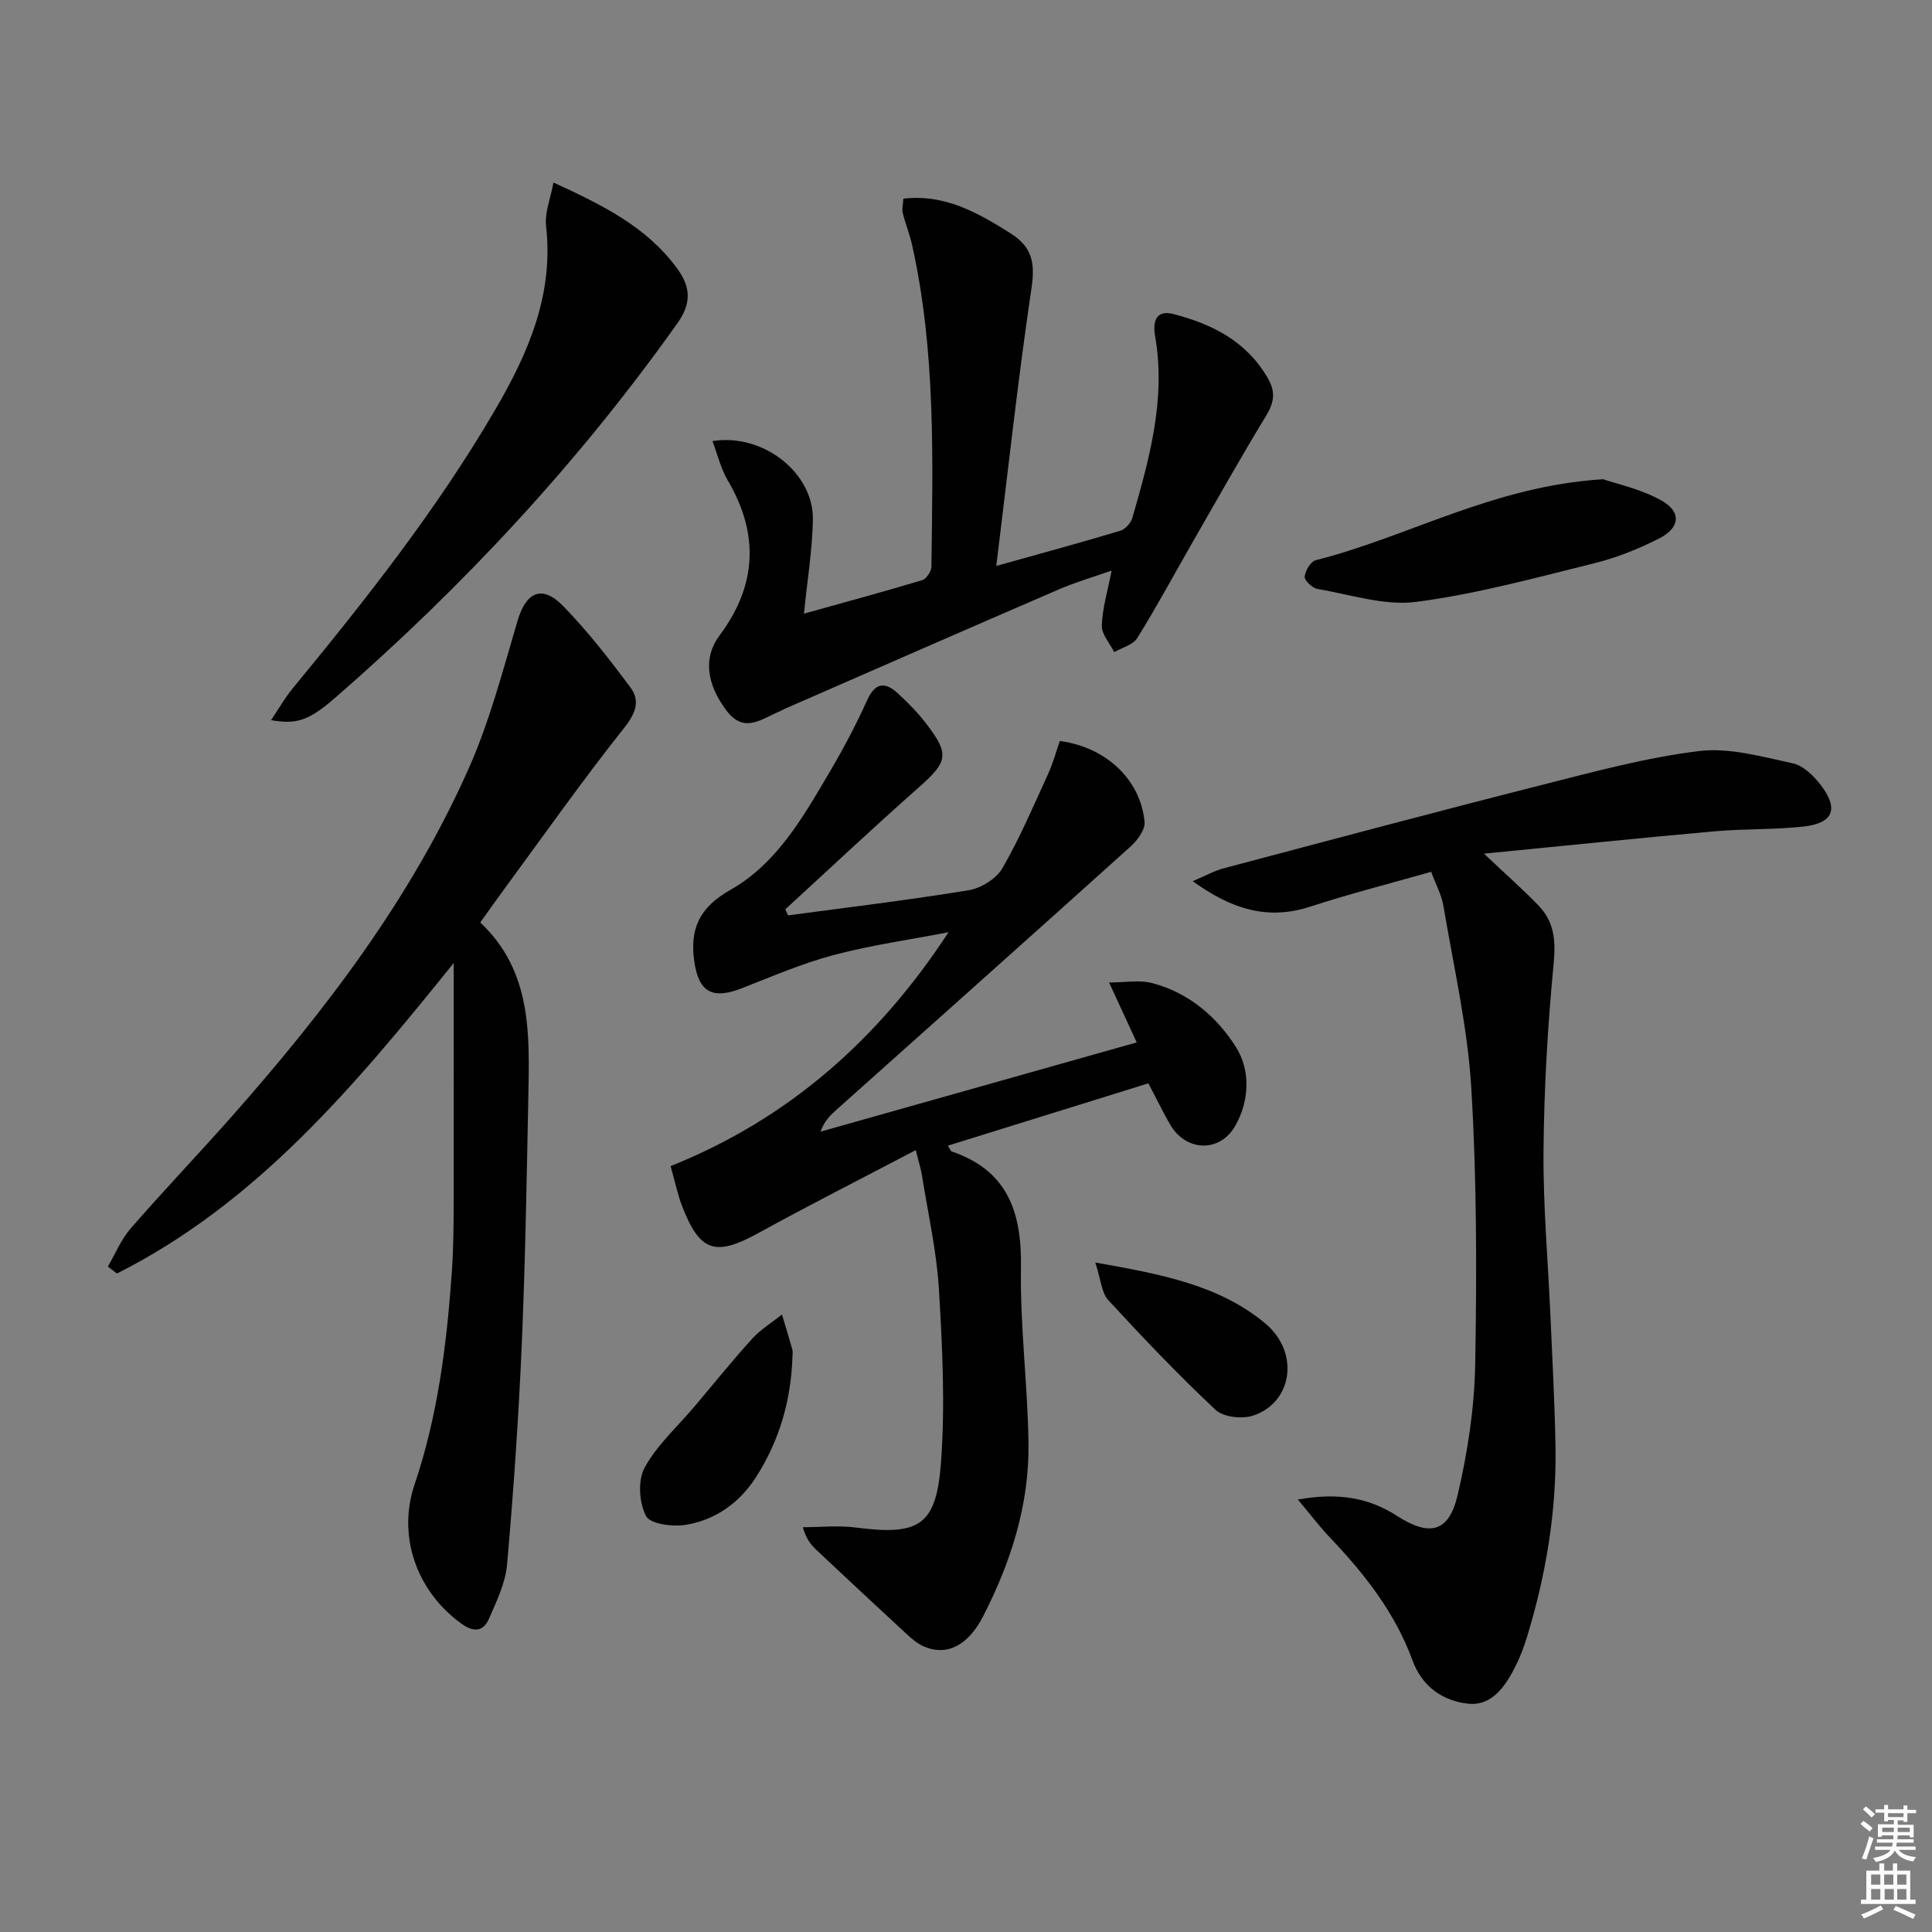
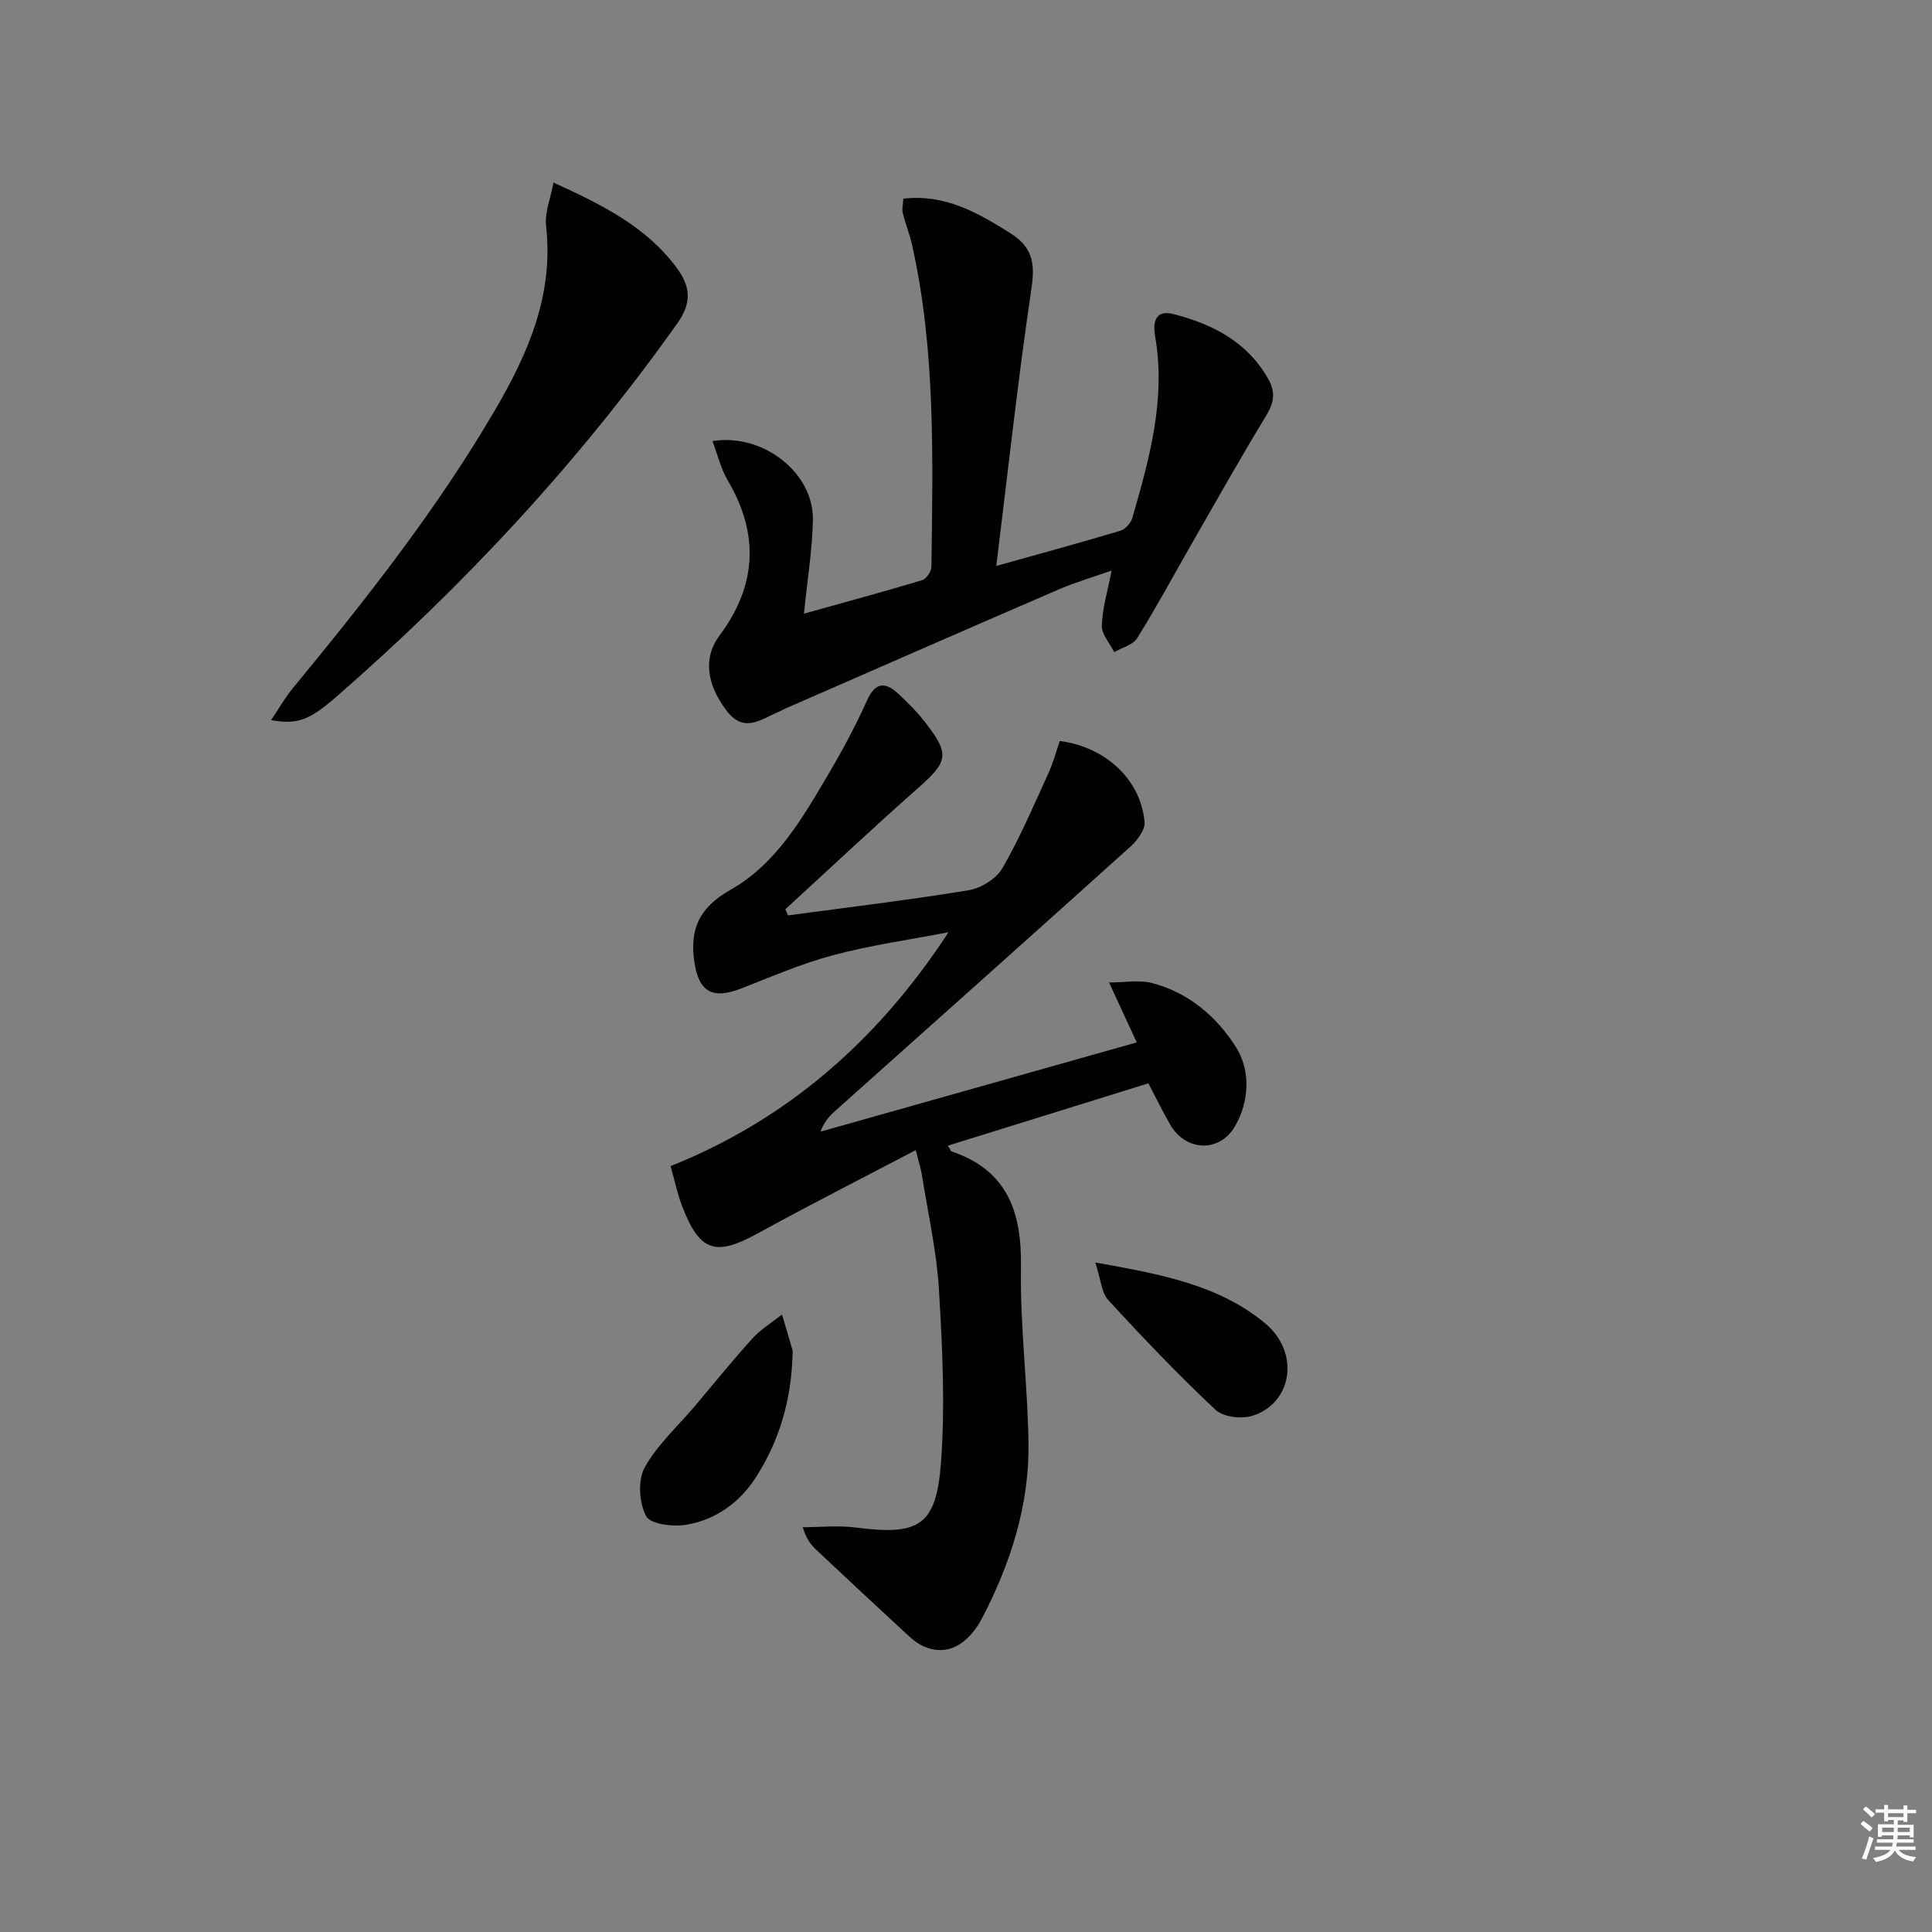
<svg xmlns="http://www.w3.org/2000/svg" enable-background="new 0 0 400 400" viewBox="0 0 400 400">
  <rect x="0" y="0" width="400" height="400" fill="#808080" stroke="none" />
  <path d="m385.2 377.6.6-.6c.6.4 1.3.9 1.9 1.5l-.6.7c-.8-.6-1.4-1.1-1.9-1.6zm.3 7.1c.6-1.4 1.1-2.9 1.5-4.5.3.1.6.3.9.4-.5 1.4-1 2.9-1.5 4.4l-.9-.2zm.2-10.1.6-.6c.7.5 1.3 1.1 1.9 1.6l-.7.7c-.6-.6-1.2-1.2-1.8-1.7zm8.4-.8h.8v.9h1.8v.7h-1.8v1.8h-.8v-.3h-1.2v.9h3.3v2.6h-.8v-.4h-2.5c0 .3 0 .6-.1.8h3.4v.7h-3.5c0 .3-.1.6-.1.8h4v.7h-3.5c.7.9 1.9 1.3 3.6 1.5-.2.2-.4.5-.6.9-1.9-.3-3.2-1.1-3.8-2.3-.5 1.1-1.8 2-3.9 2.4-.2-.3-.4-.5-.6-.8 1.9-.4 3.1-.9 3.6-1.7h-3.2v-.7h3.5c.1-.2.1-.5.2-.8h-3.3v-.7h3.4c0-.2 0-.5 0-.8h-2.4v.3h-.8v-2.6h3.3v-.9h-1.2v.3h-.8v-1.8h-1.8v-.7h1.8v-.9h.8v.9h3.2zm-4.4 5.5h2.4c0-.3 0-.6 0-.9h-2.4zm1.2-3.1h3.2v-.8h-3.2zm4.4 2.2h-2.4v.9h2.5v-.9z" fill="#fcfafa" />
-   <path d="m389.2 385.8h.9v1.5h1.8v-1.5h.9v1.5h2.7v6h1.1v.9h-11.3v-.9h1.1v-6h2.7v-1.5zm.2 8.7.5.8c-1.2.6-2.5 1.3-4 1.9-.2-.3-.3-.6-.6-.8 1.6-.6 3-1.3 4.1-1.9zm-2-4.3h1.9v-2.1h-1.9zm0 3.1h1.9v-2.2h-1.9zm2.7-3.1h1.9v-2.1h-1.9zm.1 3.1h1.9v-2.2h-1.9zm2.3 1.3c1.4.6 2.7 1.2 4.1 1.8l-.5.9c-1.5-.7-2.8-1.4-4.1-1.9zm2.2-6.5h-1.9v2.1h1.9zm-1.9 5.2h1.9v-2.2h-1.9z" fill="#fcfafa" />
  <g fill="#010101">
    <path d="m163.17 189.52c12.47-1.68 24.98-3.17 37.4-5.21 2.55-.42 5.7-2.37 6.96-4.55 3.62-6.26 6.47-12.97 9.49-19.57 1.01-2.21 1.64-4.59 2.4-6.78 9.58 1.26 16.76 8.05 17.55 16.76.15 1.62-1.5 3.83-2.92 5.11-20.28 18.27-40.67 36.43-61.03 54.63-1.22 1.09-2.37 2.26-3.15 4.39 21.66-6.11 43.31-12.22 65.48-18.48-1.9-4.11-3.55-7.68-5.73-12.41 3.32 0 6.24-.56 8.85.11 7.61 1.95 13.52 7.03 17.47 13.35 2.96 4.73 2.77 11.05-.21 16.25-3.21 5.61-10.26 5.3-13.48-.32-1.56-2.71-2.92-5.53-4.49-8.51-14.01 4.36-27.69 8.61-41.51 12.91.44.68.56 1.12.8 1.2 11.65 3.97 14.52 12.67 14.33 24.09-.2 12.11 1.4 24.24 1.56 36.37.16 12.68-3.64 24.57-9.39 35.76-3.22 6.28-7.7 8.28-12.33 6.24-1.32-.58-2.5-1.61-3.58-2.61-6.21-5.73-12.39-11.5-18.55-17.29-1.15-1.08-2.18-2.3-2.88-4.77 3.67 0 7.39-.4 11 .07 13.03 1.68 16.64-.31 17.61-13.44.88-11.86.29-23.89-.42-35.8-.47-7.92-2.26-15.76-3.51-23.63-.23-1.44-.69-2.84-1.29-5.27-11.26 5.91-22.06 11.38-32.66 17.21-8.85 4.86-12.09 3.87-15.77-5.75-.88-2.3-1.37-4.75-2.33-8.15 24.05-9.61 42.87-25.96 57.54-48.42-7.95 1.53-16.01 2.66-23.81 4.73-6.55 1.73-12.84 4.48-19.18 6.94-5.92 2.29-8.73.65-9.63-5.52-1-6.84 1-11.26 7.51-14.95 9.5-5.38 14.96-14.96 20.38-24.17 2.87-4.87 5.55-9.88 7.86-15.03 1.71-3.79 3.75-3.87 6.41-1.43 2.07 1.9 4.07 3.94 5.78 6.16 4.97 6.45 4.55 7.96-1.54 13.34-9.33 8.24-18.4 16.78-27.58 25.19.19.44.39.85.59 1.25z" />
-     <path d="m268.71 310.46c8.43-1.51 14.76-.33 20.51 3.38 6.69 4.3 10.73 3.5 12.55-4.23 2.07-8.81 3.48-17.97 3.65-27.01.34-19.09.34-38.24-.8-57.29-.76-12.67-3.67-25.21-5.78-37.78-.37-2.23-1.53-4.32-2.53-7.03-8.5 2.42-16.83 4.53-24.97 7.19-8.74 2.86-16.18.68-24.4-5.25 2.71-1.15 4.47-2.15 6.35-2.65 21.95-5.82 43.9-11.69 65.91-17.27 10.77-2.73 21.59-5.68 32.57-7.02 6.3-.77 13.03 1.18 19.42 2.54 2.16.46 4.3 2.58 5.76 4.47 3.83 4.98 2.62 7.96-3.65 8.63-6.1.66-12.29.43-18.41.98-15.44 1.38-30.87 2.98-47.65 4.62 4.72 4.46 8.17 7.49 11.34 10.79 3.21 3.34 3.54 7.22 3.09 11.95-1.24 12.87-1.99 25.83-2.1 38.76-.1 11.45.94 22.92 1.44 34.38.39 8.97.89 17.95 1.04 26.93.22 13.39-1.97 26.47-5.87 39.26-.63 2.06-1.38 4.1-2.34 6.02-2.08 4.15-4.89 8.45-9.89 7.9-5.12-.56-9.48-3.42-11.51-8.97-3.6-9.86-9.96-17.95-17.13-25.47-2.03-2.13-3.8-4.49-6.6-7.83z" />
-     <path d="m93.93 199.39c-20.7 25.72-40.95 49.78-69.72 64.28-.63-.48-1.25-.96-1.88-1.44 1.55-2.65 2.74-5.61 4.72-7.89 6.77-7.78 13.9-15.24 20.74-22.97 19.48-22.01 37.26-45.26 49.26-72.29 4.33-9.76 7.06-20.26 10.1-30.54 1.77-6 5.07-7.57 9.48-3.03 5.05 5.2 9.56 10.98 13.89 16.81 2.05 2.75 1.13 5.32-1.27 8.35-8.58 10.8-16.54 22.1-24.72 33.22-1.66 2.25-3.27 4.54-5.1 7.1 10.77 10.11 10.2 23.3 9.95 36.33-.34 17.13-.63 34.27-1.37 51.39-.66 15.1-1.7 30.18-3.03 45.23-.34 3.83-2.18 7.61-3.75 11.22-1.14 2.61-3.11 2.86-5.63 1.05-9.32-6.68-13.4-18.13-9.76-28.89 4.83-14.29 6.66-29.08 7.71-44.01.35-4.98.37-9.99.38-14.98.03-15.79 0-31.59 0-48.94z" />
    <path d="m147.51 91.32c10.55-1.68 20.98 6.65 20.79 16.3-.12 6.24-1.15 12.46-1.85 19.43 8.39-2.34 16.47-4.53 24.47-6.93.87-.26 1.91-1.82 1.92-2.79.28-22.29.91-44.62-4-66.6-.5-2.25-1.38-4.41-1.94-6.65-.19-.76.05-1.64.13-2.95 8.55-.99 15.34 2.86 22.14 7.14 4.47 2.81 5.17 6.05 4.41 11.24-2.8 18.85-4.86 37.82-7.31 57.66 9.47-2.65 17.6-4.86 25.67-7.28 1.02-.31 2.18-1.58 2.49-2.63 3.54-12.3 7-24.62 4.72-37.68-.46-2.63-.07-5.55 3.76-4.57 8.09 2.08 15.22 5.68 19.62 13.36 1.63 2.85 1.24 5.02-.41 7.73-5.16 8.47-10.02 17.13-14.97 25.74-3.88 6.76-7.58 13.64-11.69 20.26-.88 1.42-3.15 1.97-4.77 2.92-.91-1.83-2.63-3.7-2.57-5.5.11-3.58 1.2-7.12 2.03-11.39-3.76 1.33-7.47 2.4-10.98 3.92-18.89 8.15-37.73 16.42-56.58 24.65-.46.2-.88.47-1.35.66-3.67 1.52-7.2 4.62-10.89-.32-4.07-5.44-4.78-10.93-1.4-15.44 7.76-10.37 8.25-21.04 1.75-32.09-1.46-2.46-2.12-5.36-3.19-8.19z" />
    <path d="m114.59 37.79c10.18 4.66 19.2 9.15 25.48 17.62 2.81 3.78 3.3 7.13.17 11.53-20.42 28.76-44.24 54.37-70.79 77.48-5.6 4.87-8.09 5.58-13.33 4.68 1.65-2.45 2.89-4.65 4.47-6.57 15.12-18.36 29.83-36.99 41.88-57.6 6.92-11.84 12.19-23.92 10.59-38.13-.32-2.74.91-5.64 1.53-9.01z" />
-     <path d="m331.91 99.22c2.67.93 7.76 1.99 12.08 4.41 4.19 2.35 3.86 5.64-.48 7.85-4.25 2.16-8.79 3.99-13.41 5.13-12.21 3.02-24.43 6.38-36.85 8-6.61.86-13.68-1.52-20.5-2.68-1.05-.18-2.69-1.73-2.63-2.54.09-1.22 1.24-3.13 2.28-3.4 19.19-4.85 36.77-15.37 59.51-16.77z" />
    <path d="m164.07 280.91c-.29 8.98-2.68 17.33-7.55 24.92-3.41 5.31-8.31 8.79-14.39 9.85-2.73.48-7.45-.1-8.35-1.77-1.46-2.72-1.76-7.4-.33-10.03 2.57-4.71 6.81-8.5 10.34-12.68 3.96-4.69 7.81-9.48 11.93-14.02 1.76-1.94 4.1-3.37 6.18-5.02.72 2.42 1.47 4.83 2.15 7.27.13.45.02.98.02 1.48z" />
    <path d="m226.77 261.39c13.6 2.41 25.56 4.63 35.13 12.56 7.33 6.07 5.67 16.58-2.58 19.17-2.27.71-6.07.27-7.67-1.24-7.71-7.24-15.03-14.92-22.2-22.71-1.38-1.48-1.49-4.14-2.68-7.78z" />
  </g>
</svg>